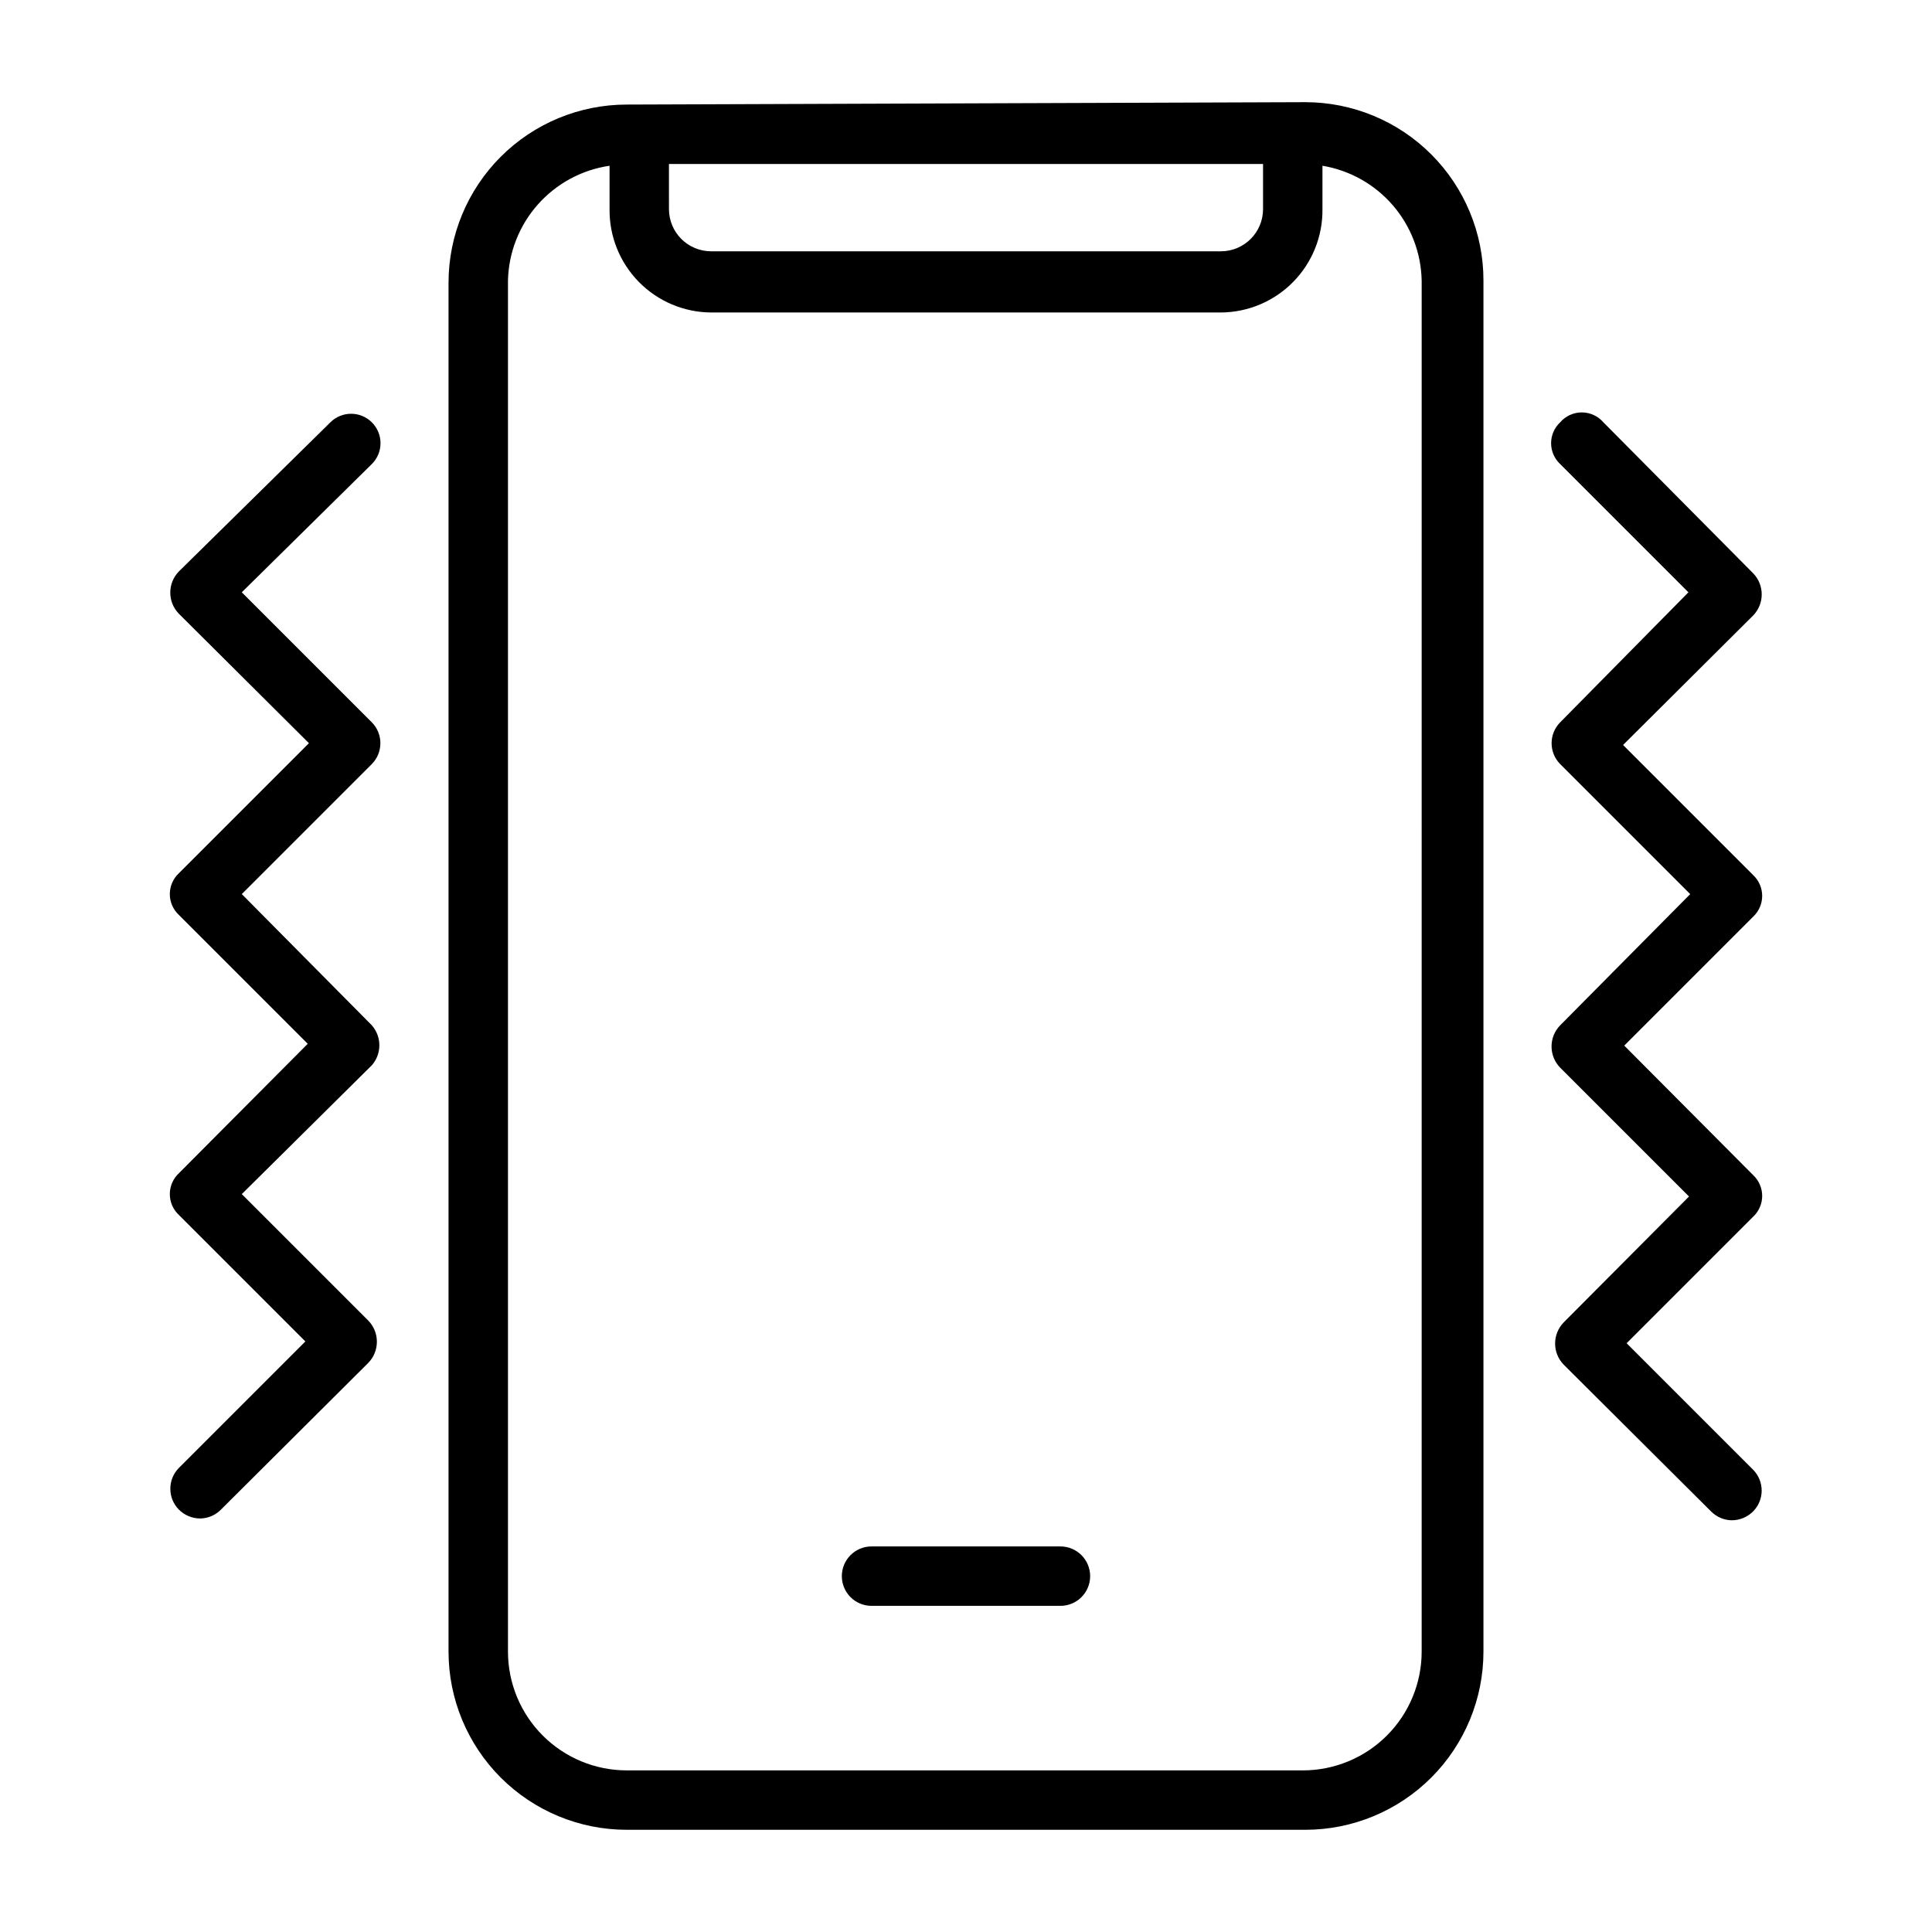
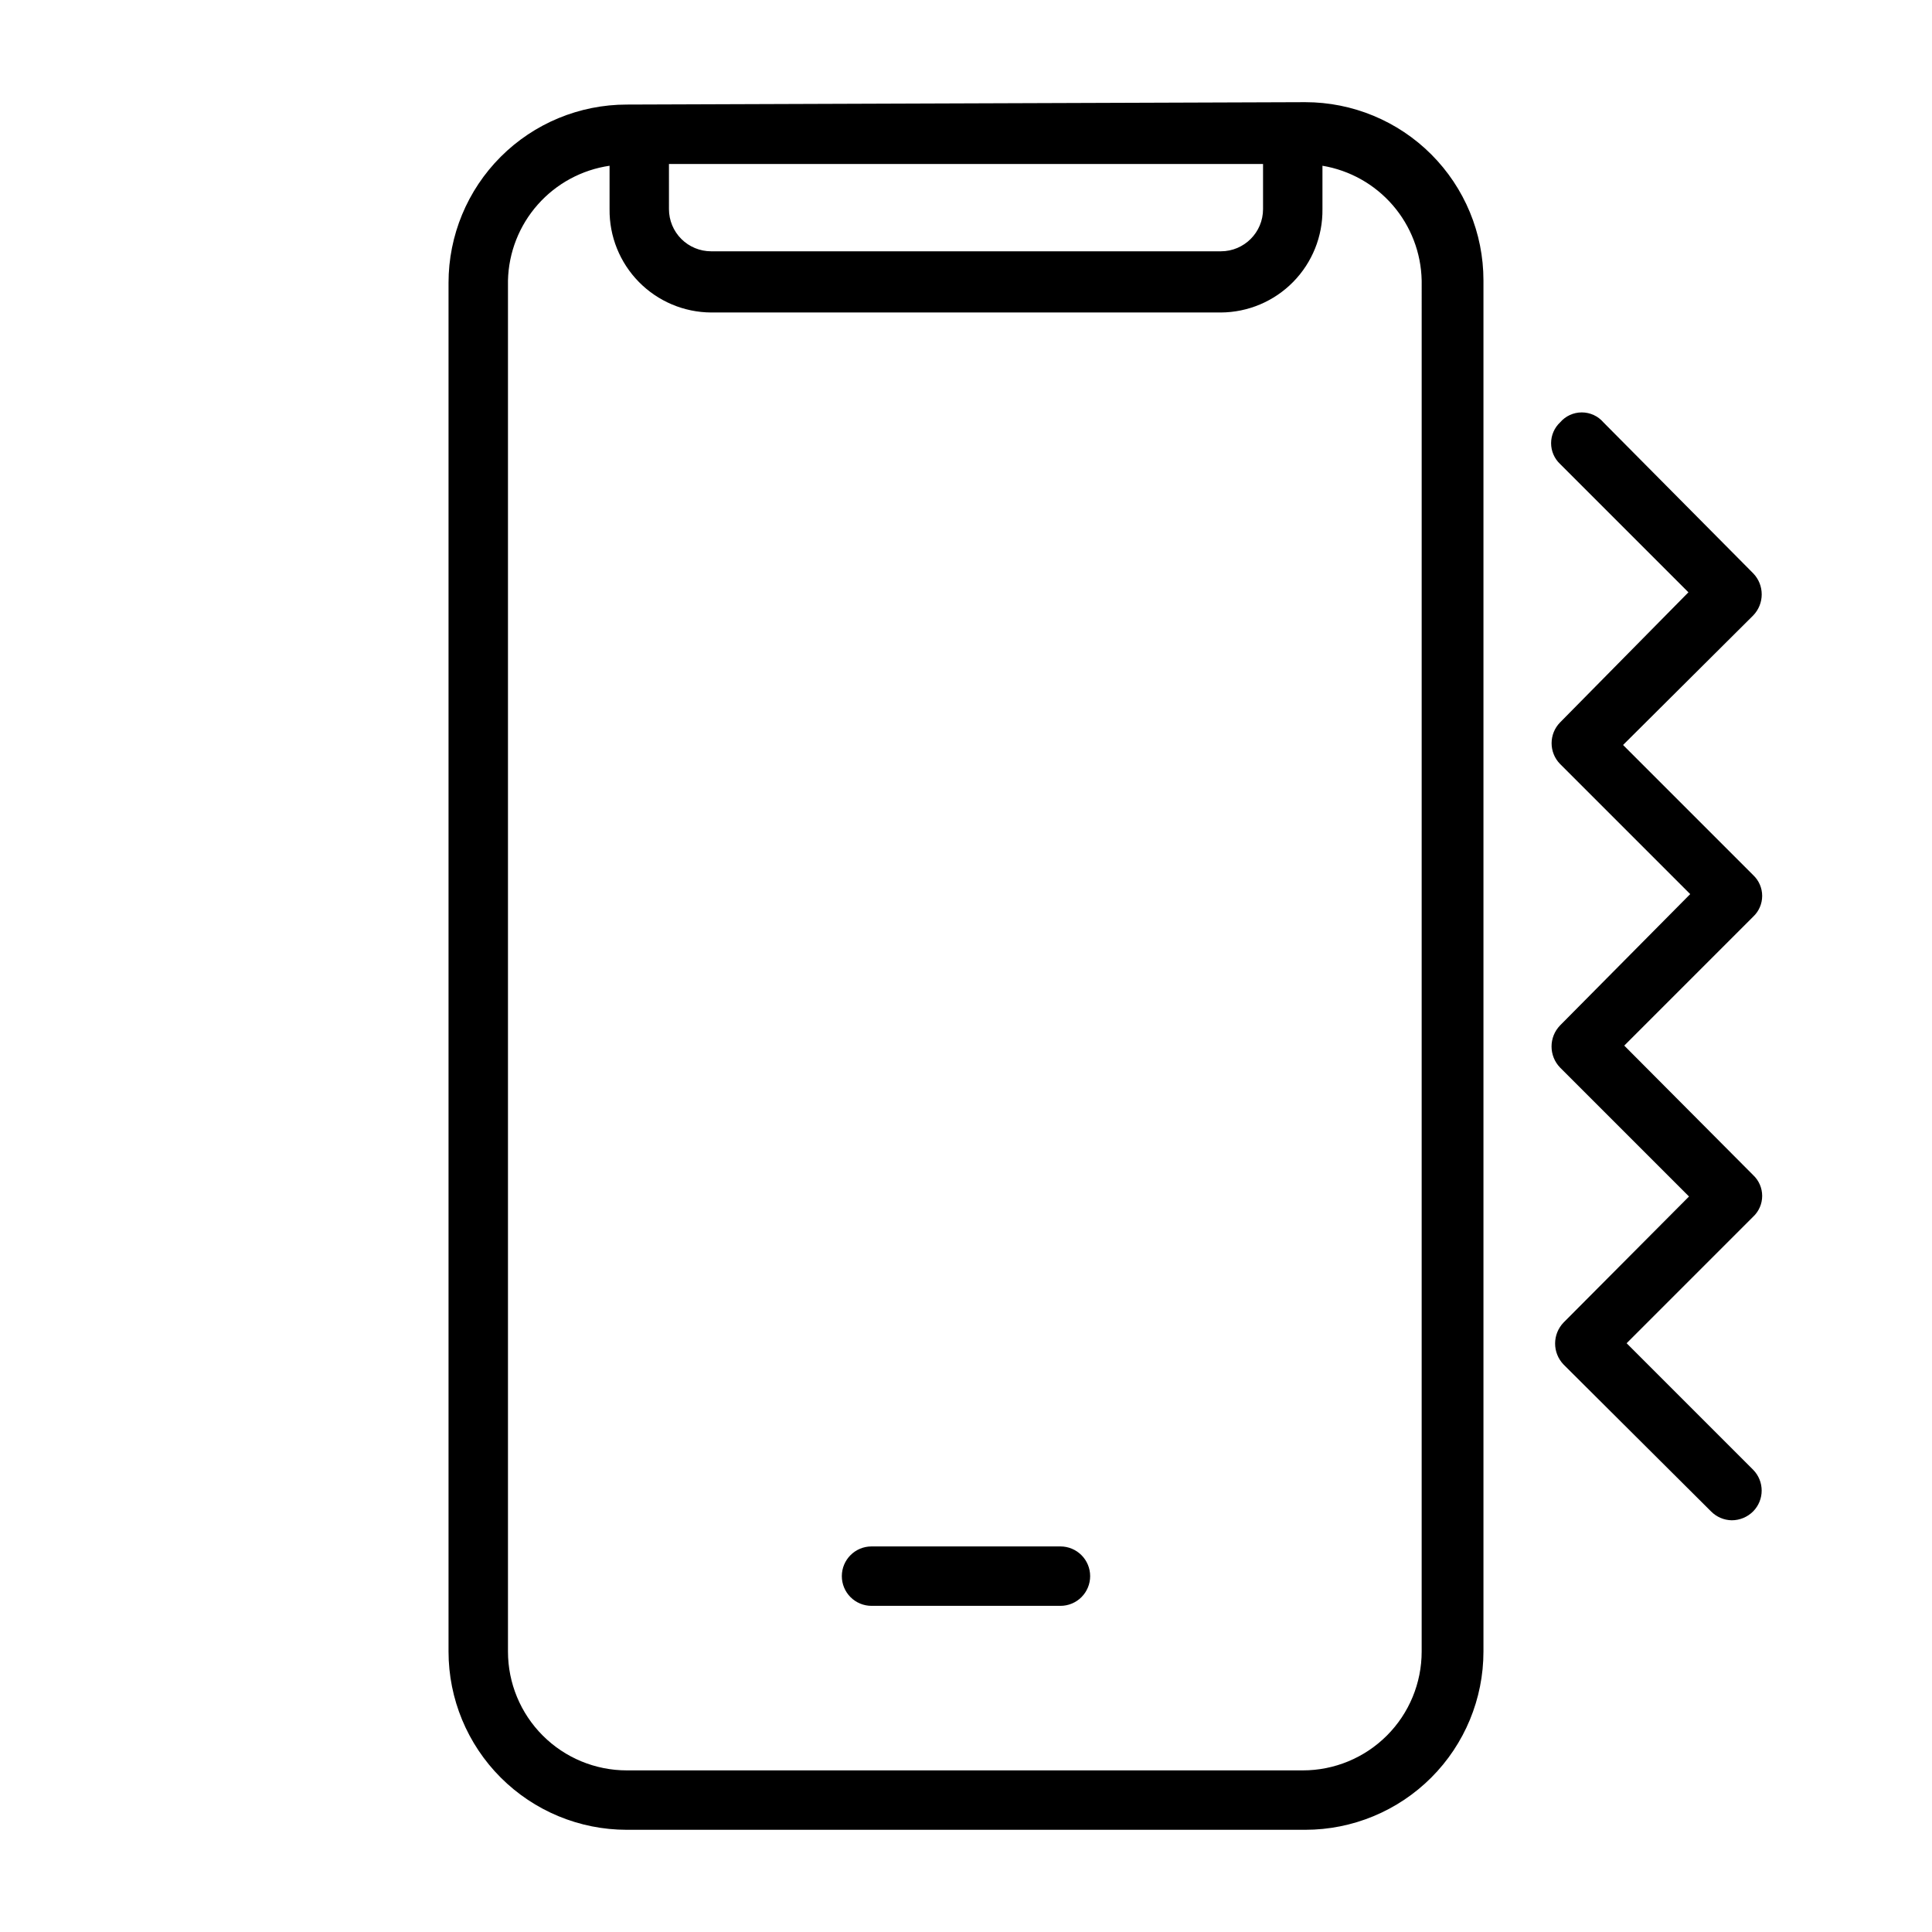
<svg xmlns="http://www.w3.org/2000/svg" fill="#000000" width="800px" height="800px" version="1.1" viewBox="144 144 512 512">
  <g>
-     <path d="m310.1 171.71c-12.527 0-24.543 4.977-33.398 13.832-8.859 8.859-13.836 20.871-13.836 33.398v362.74c0 12.527 4.977 24.543 13.836 33.398 8.855 8.859 20.871 13.836 33.398 13.836h179.8c12.523 0 24.539-4.977 33.398-13.836 8.855-8.855 13.832-20.871 13.832-33.398v-363.37c0-12.527-4.977-24.539-13.832-33.398-8.859-8.859-20.875-13.836-33.398-13.836zm11.18 15.742h157.44v11.965c0 6.176-5.004 11.18-11.18 11.18h-135.08c-2.965 0-5.809-1.18-7.906-3.273-2.094-2.098-3.273-4.941-3.273-7.906zm199.48 31.488-0.004 362.74c0 8.352-3.316 16.363-9.223 22.266-5.902 5.906-13.914 9.223-22.266 9.223h-179.16c-8.352 0-16.363-3.316-22.266-9.223-5.906-5.902-9.223-13.914-9.223-22.266v-363.37c0.18-7.426 2.981-14.551 7.91-20.109 4.926-5.562 11.66-9.203 19.012-10.277v11.492c-0.086 7.211 2.711 14.156 7.762 19.297 5.055 5.144 11.949 8.059 19.16 8.098h135.08c7.211-0.039 14.105-2.953 19.16-8.098 5.055-5.141 7.848-12.086 7.762-19.297v-11.492c7.238 1.211 13.824 4.906 18.625 10.453 4.801 5.551 7.512 12.598 7.668 19.934z" />
+     <path d="m310.1 171.71c-12.527 0-24.543 4.977-33.398 13.832-8.859 8.859-13.836 20.871-13.836 33.398v362.74c0 12.527 4.977 24.543 13.836 33.398 8.855 8.859 20.871 13.836 33.398 13.836h179.8c12.523 0 24.539-4.977 33.398-13.836 8.855-8.855 13.832-20.871 13.832-33.398v-363.37c0-12.527-4.977-24.539-13.832-33.398-8.859-8.859-20.875-13.836-33.398-13.836zm11.18 15.742h157.44v11.965c0 6.176-5.004 11.18-11.18 11.18h-135.08c-2.965 0-5.809-1.18-7.906-3.273-2.094-2.098-3.273-4.941-3.273-7.906zm199.48 31.488-0.004 362.74c0 8.352-3.316 16.363-9.223 22.266-5.902 5.906-13.914 9.223-22.266 9.223h-179.16c-8.352 0-16.363-3.316-22.266-9.223-5.906-5.902-9.223-13.914-9.223-22.266v-363.37c0.18-7.426 2.981-14.551 7.91-20.109 4.926-5.562 11.66-9.203 19.012-10.277v11.492c-0.086 7.211 2.711 14.156 7.762 19.297 5.055 5.144 11.949 8.059 19.16 8.098h135.08c7.211-0.039 14.105-2.953 19.16-8.098 5.055-5.141 7.848-12.086 7.762-19.297v-11.492c7.238 1.211 13.824 4.906 18.625 10.453 4.801 5.551 7.512 12.598 7.668 19.934" />
    <path d="m425.03 553.82h-50.066c-4.348 0-7.871 3.527-7.871 7.875 0 2.086 0.828 4.09 2.305 5.566 1.477 1.477 3.481 2.305 5.566 2.305h50.066c2.09 0 4.09-0.828 5.566-2.305 1.477-1.477 2.305-3.481 2.305-5.566 0-2.09-0.828-4.09-2.305-5.566-1.477-1.477-3.477-2.309-5.566-2.309z" />
-     <path d="m191.39 465.96 33.535 33.535-33.535 33.535c-3 3.062-3 7.961 0 11.02 1.5 1.508 3.539 2.359 5.668 2.363 2.074-0.031 4.055-0.879 5.508-2.363l39.047-38.887c3.019-3.113 3.019-8.062 0-11.176l-33.535-33.535 34.48-34.164c2.633-3.023 2.633-7.527 0-10.551l-34.48-34.793 34.48-34.48c3-3.062 3-7.961 0-11.02l-34.48-34.48 34.48-34.008c3.043-3.043 3.043-7.977 0-11.02-3.043-3.043-7.977-3.043-11.02 0l-40.148 39.516c-3.019 3.117-3.019 8.066 0 11.18l34.48 34.32-34.48 34.48c-1.523 1.43-2.387 3.422-2.387 5.512 0 2.086 0.863 4.082 2.387 5.508l34.164 34.164-34.164 34.324c-1.523 1.43-2.387 3.422-2.387 5.512 0 2.086 0.863 4.082 2.387 5.508z" />
    <path d="m557.44 255.94c-1.52 1.426-2.383 3.422-2.383 5.508 0 2.09 0.863 4.082 2.383 5.512l34.008 34.008-34.008 34.48c-3 3.059-3 7.957 0 11.02l34.48 34.48-34.48 34.793c-3.019 3.113-3.019 8.062 0 11.18l34.164 34.164-33.219 33.375c-3.019 3.117-3.019 8.066 0 11.18l39.047 38.887c1.453 1.484 3.434 2.332 5.508 2.363 2.129-0.004 4.168-0.855 5.668-2.363 3.004-3.059 3.004-7.957 0-11.02l-33.535-33.535 33.535-33.535c1.523-1.426 2.387-3.422 2.387-5.508 0-2.09-0.863-4.082-2.387-5.512l-34.164-34.32 34.164-34.164v-0.004c1.523-1.426 2.387-3.422 2.387-5.508 0-2.09-0.863-4.082-2.387-5.512l-34.48-34.48 34.48-34.32c3.019-3.113 3.019-8.066 0-11.18l-39.672-39.988c-1.438-1.684-3.539-2.648-5.746-2.648-2.211 0-4.312 0.965-5.75 2.648z" />
  </g>
</svg>